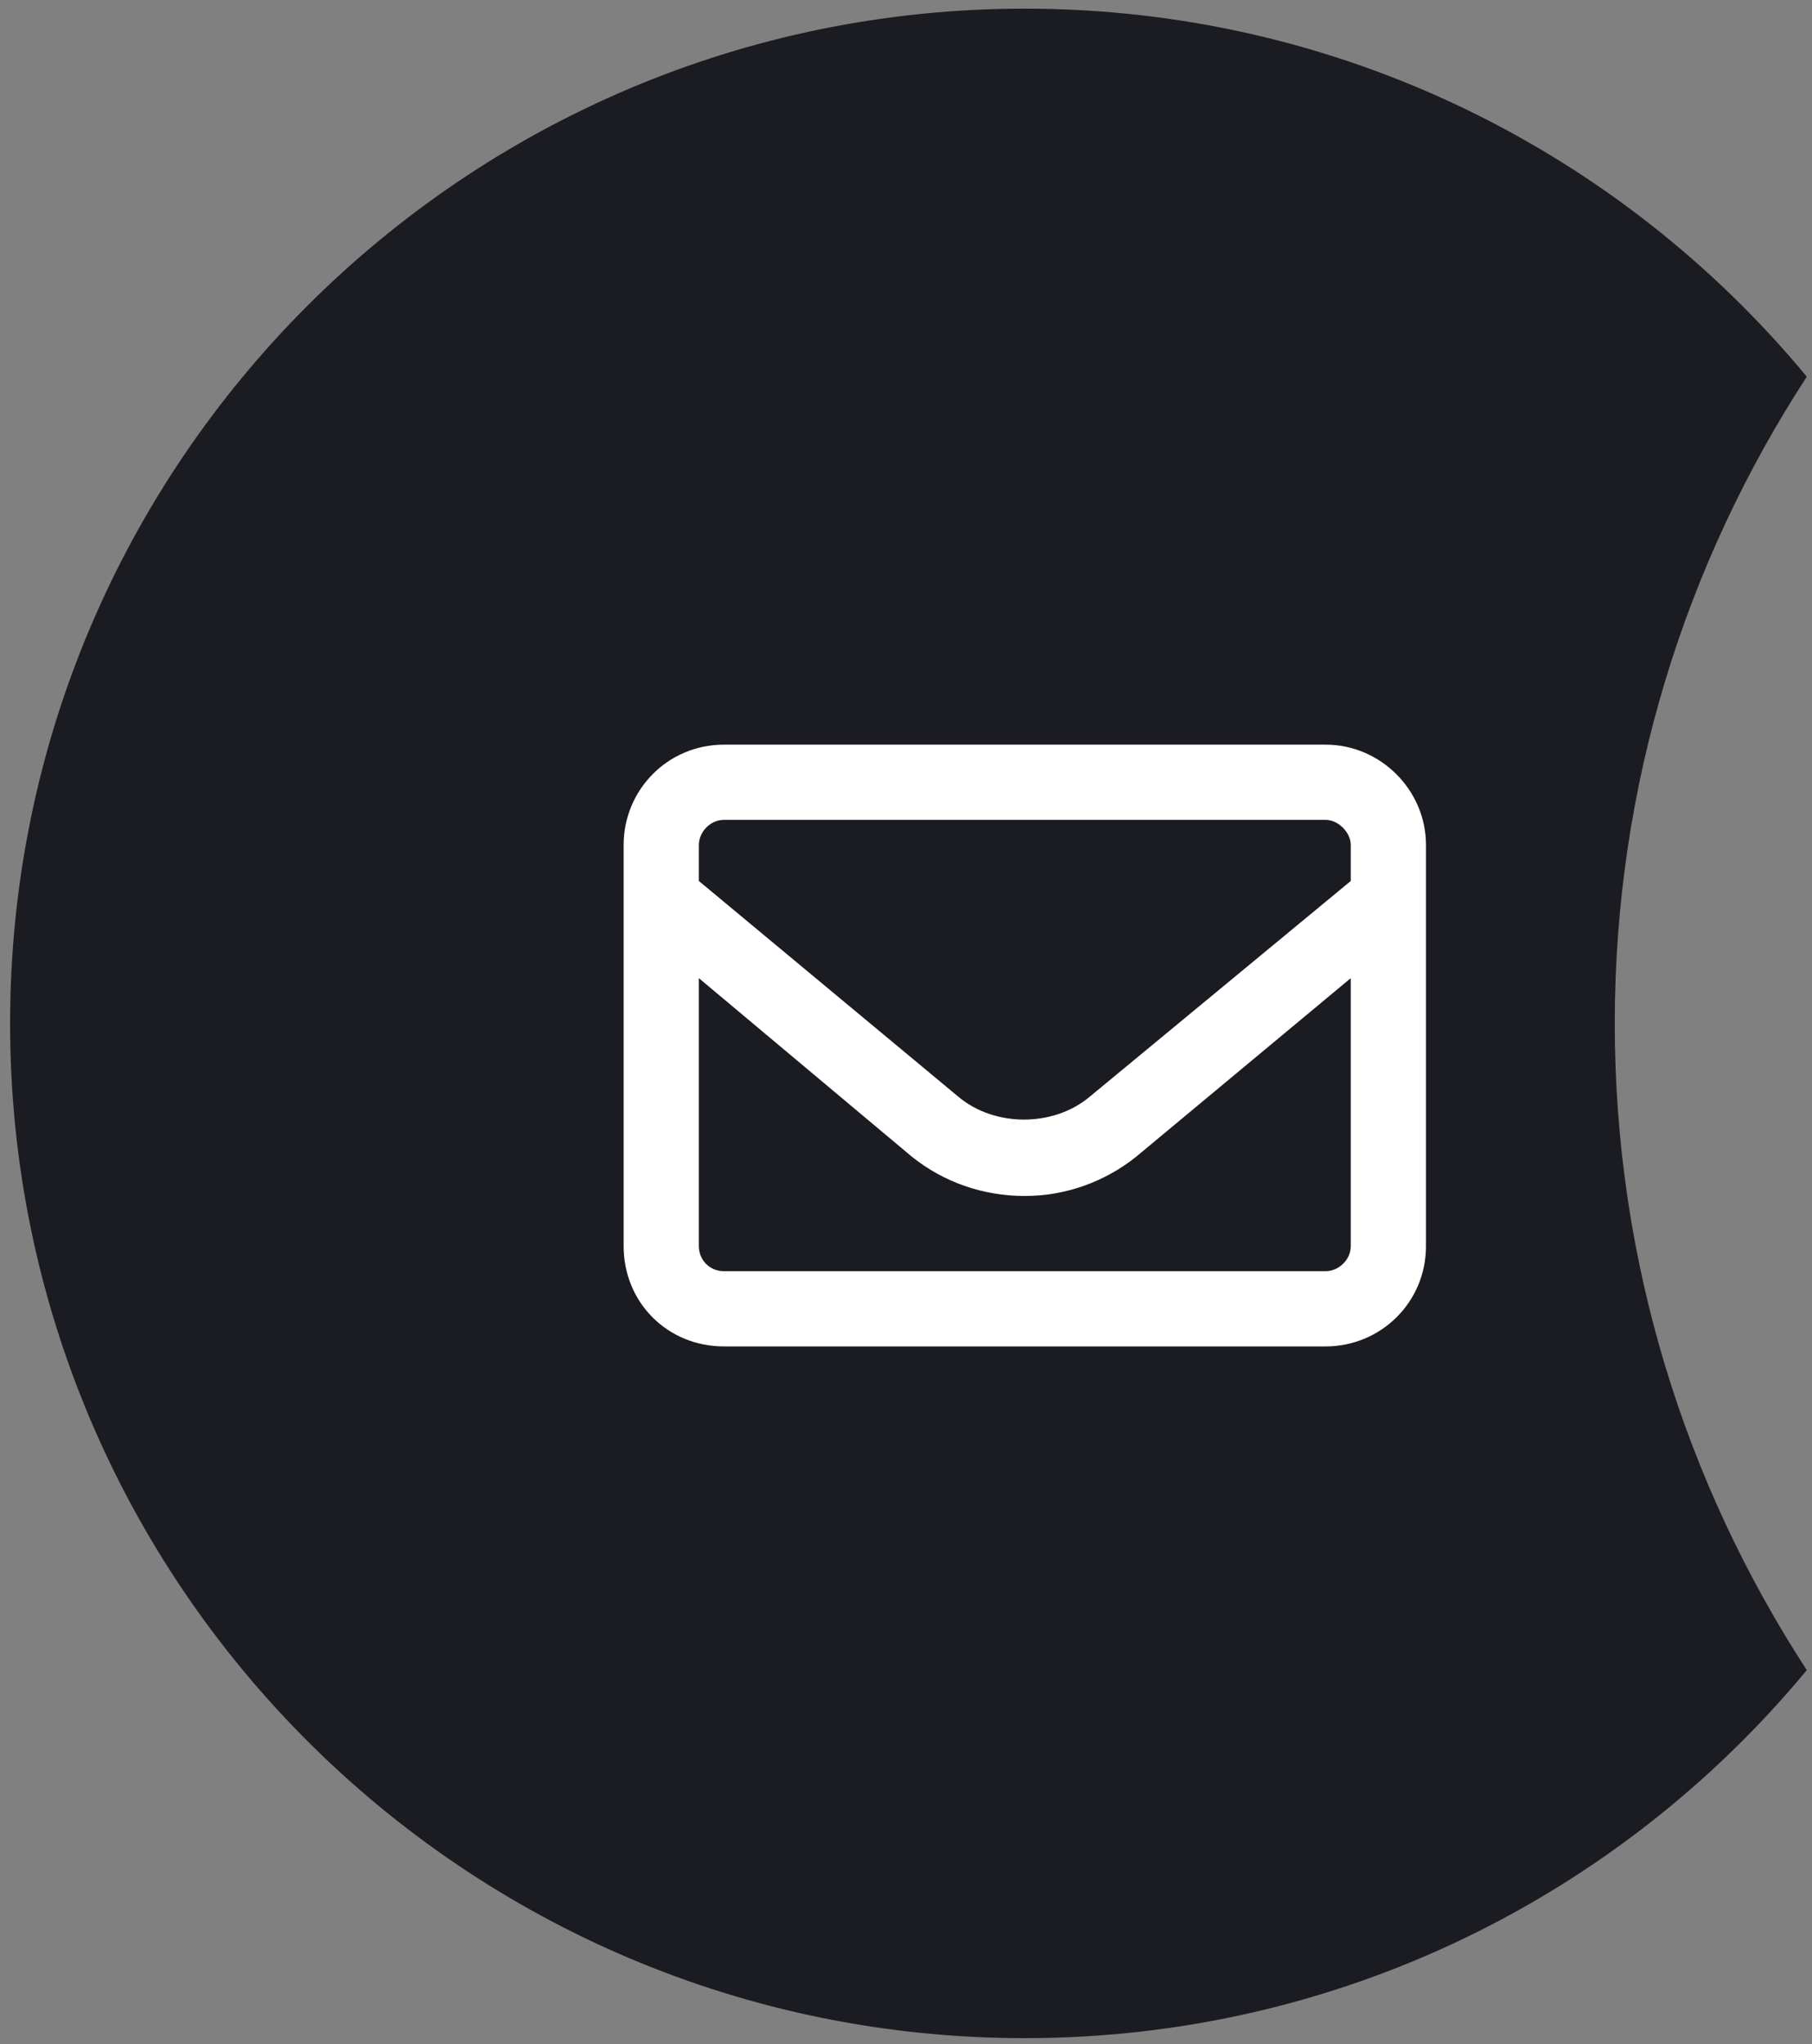
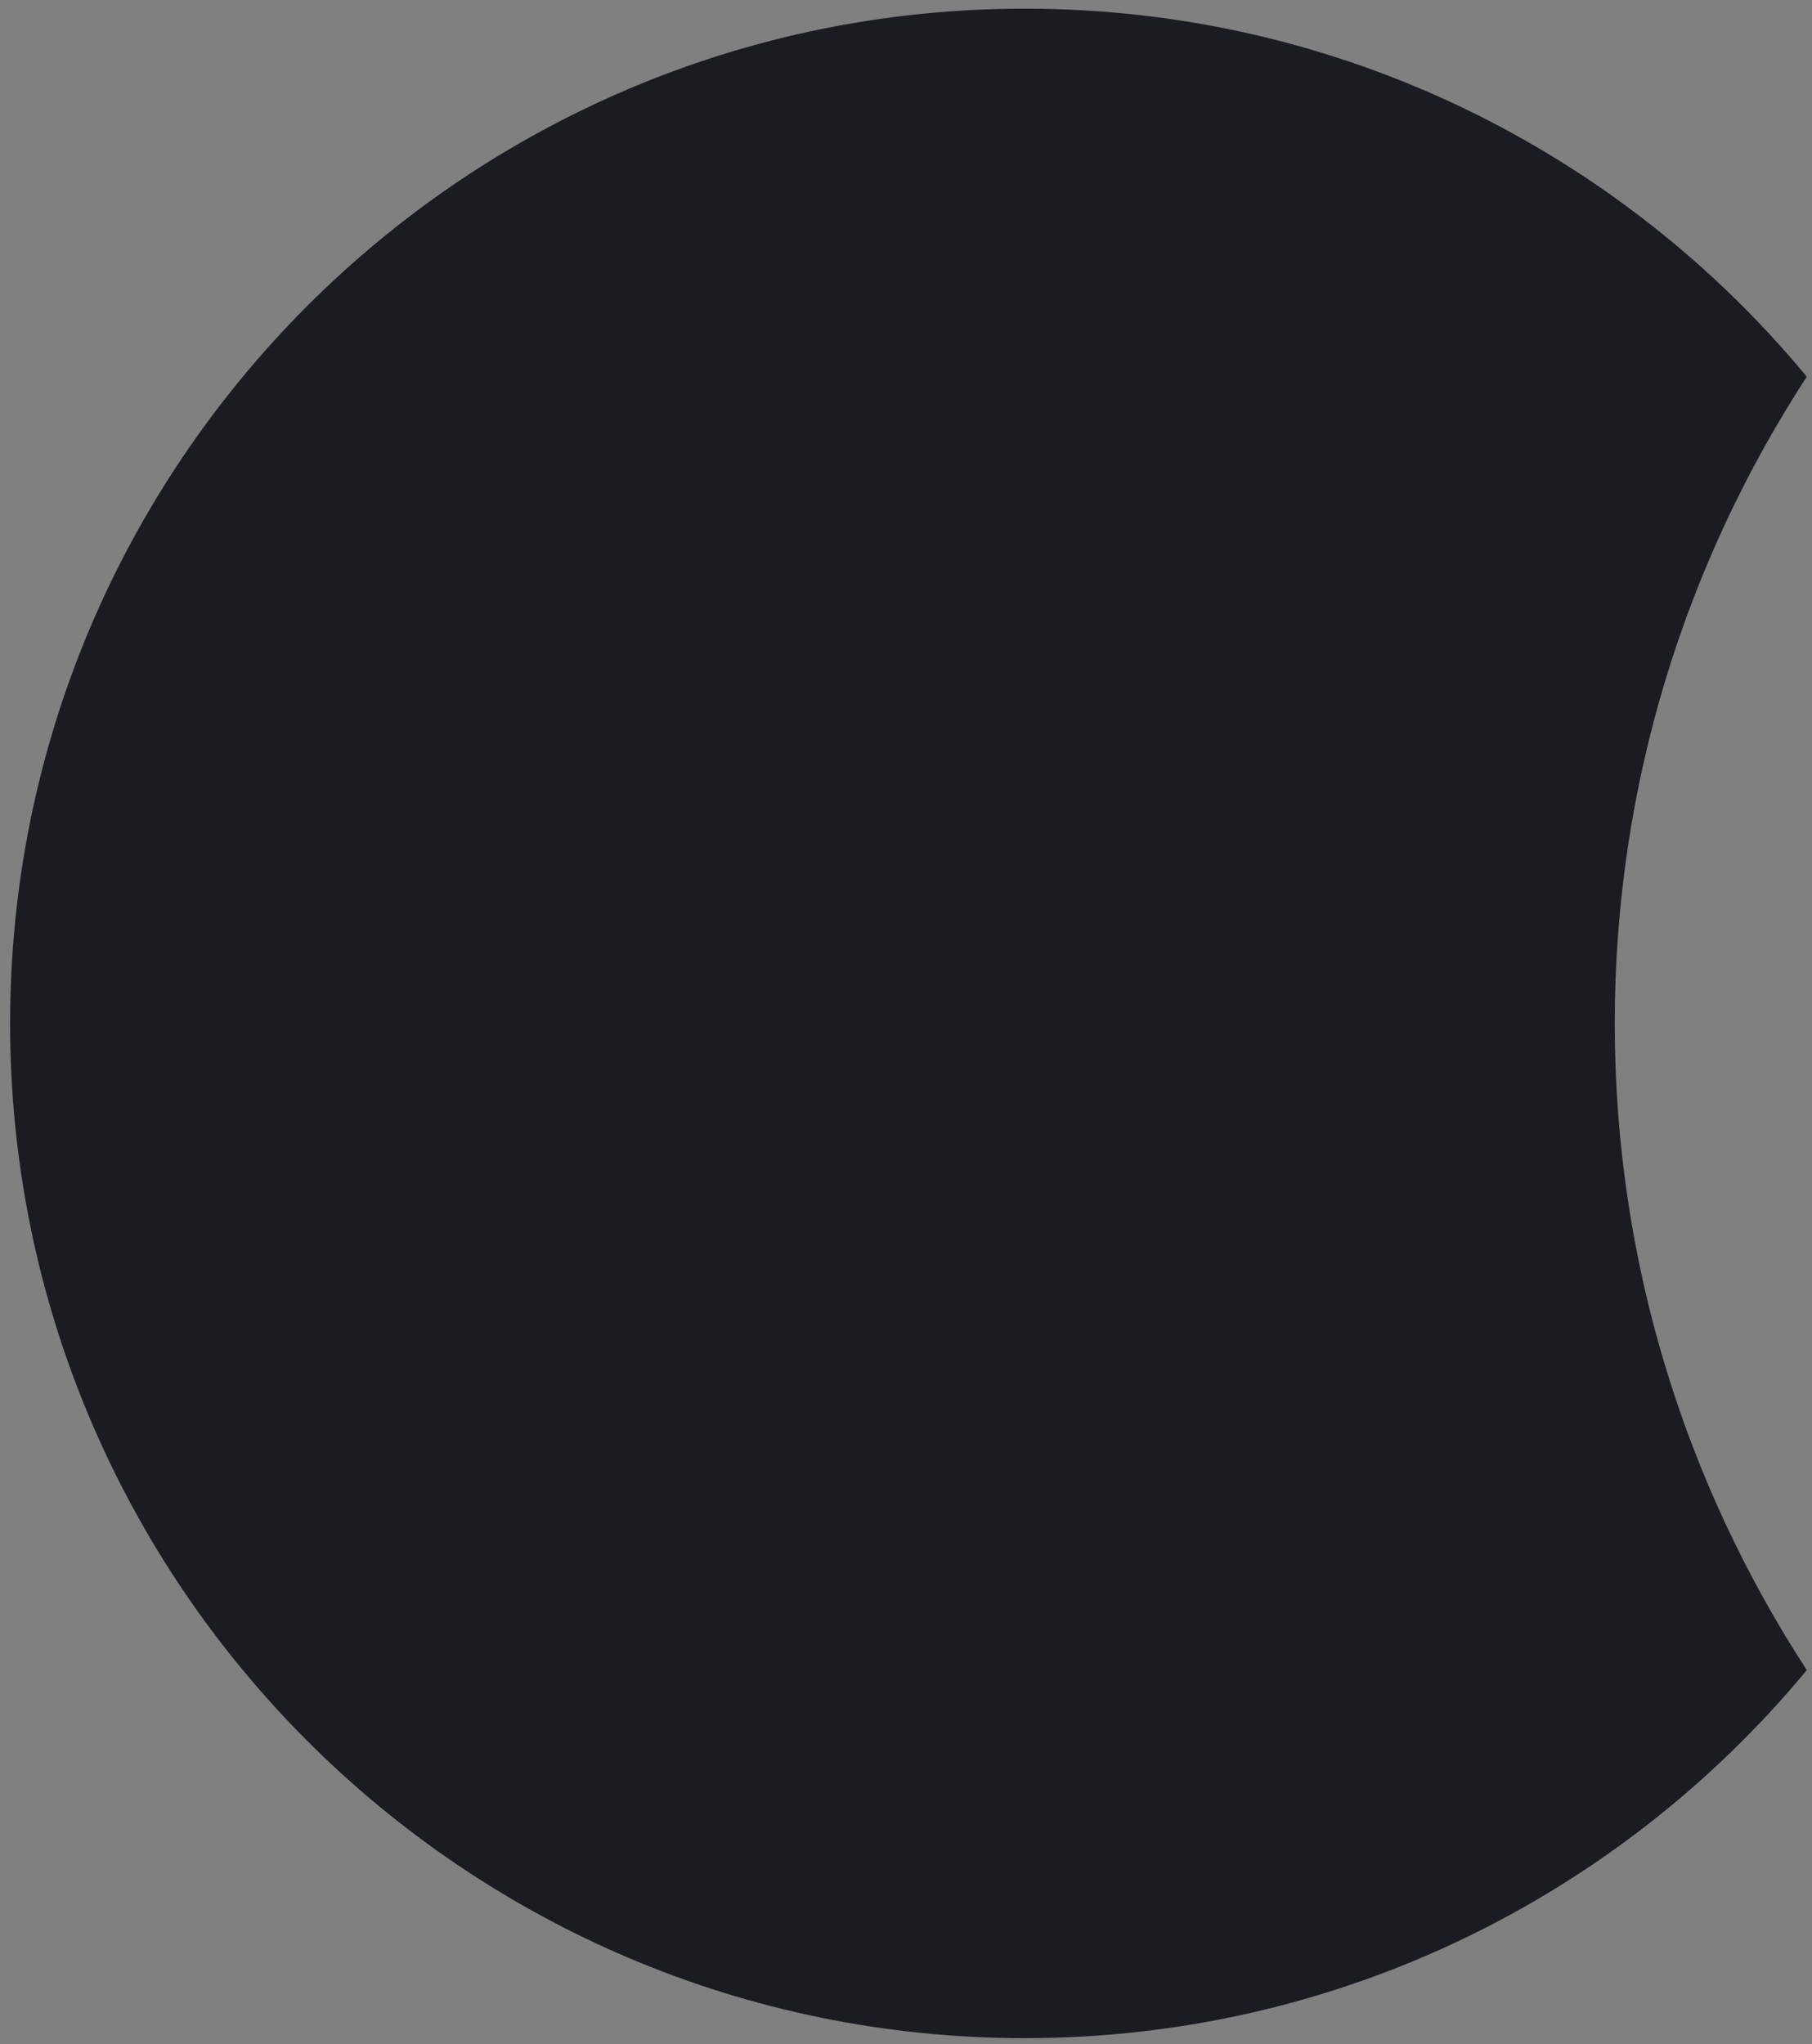
<svg xmlns="http://www.w3.org/2000/svg" width="164" height="185" viewBox="0 0 164 185" fill="none">
  <rect x="0" y="0" width="164" height="185" fill="#808080" stroke="none" />
  <path fill-rule="evenodd" clip-rule="evenodd" d="M163.528 34.092C146.683 13.746 121.232 0.784 92.753 0.784C42.032 0.784 0.914 41.902 0.914 92.623C0.914 143.345 42.032 184.463 92.753 184.463C121.232 184.463 146.683 171.501 163.528 151.154C152.525 134.249 146.148 114.167 146.148 92.623C146.148 71.08 152.525 50.998 163.528 34.092Z" fill="#1B1B22" />
-   <path d="M119.985 67.395C124.949 67.395 129.062 71.508 129.062 76.472V112.781C129.062 117.887 124.949 121.858 119.985 121.858H65.522C60.416 121.858 56.444 117.887 56.444 112.781V76.472C56.444 71.508 60.416 67.395 65.522 67.395H119.985ZM65.522 74.203C64.245 74.203 63.252 75.337 63.252 76.472V79.734L86.796 99.307C90.058 102.002 95.306 102.002 98.568 99.307L122.254 79.734V76.472C122.254 75.337 121.119 74.203 119.985 74.203H65.522ZM119.985 115.05C121.119 115.05 122.254 114.057 122.254 112.781V88.528L102.823 104.696C99.986 106.966 96.441 108.242 92.753 108.242C88.924 108.242 85.378 106.966 82.541 104.696L63.252 88.528V112.781C63.252 114.057 64.245 115.05 65.522 115.05H119.985Z" fill="white" />
</svg>